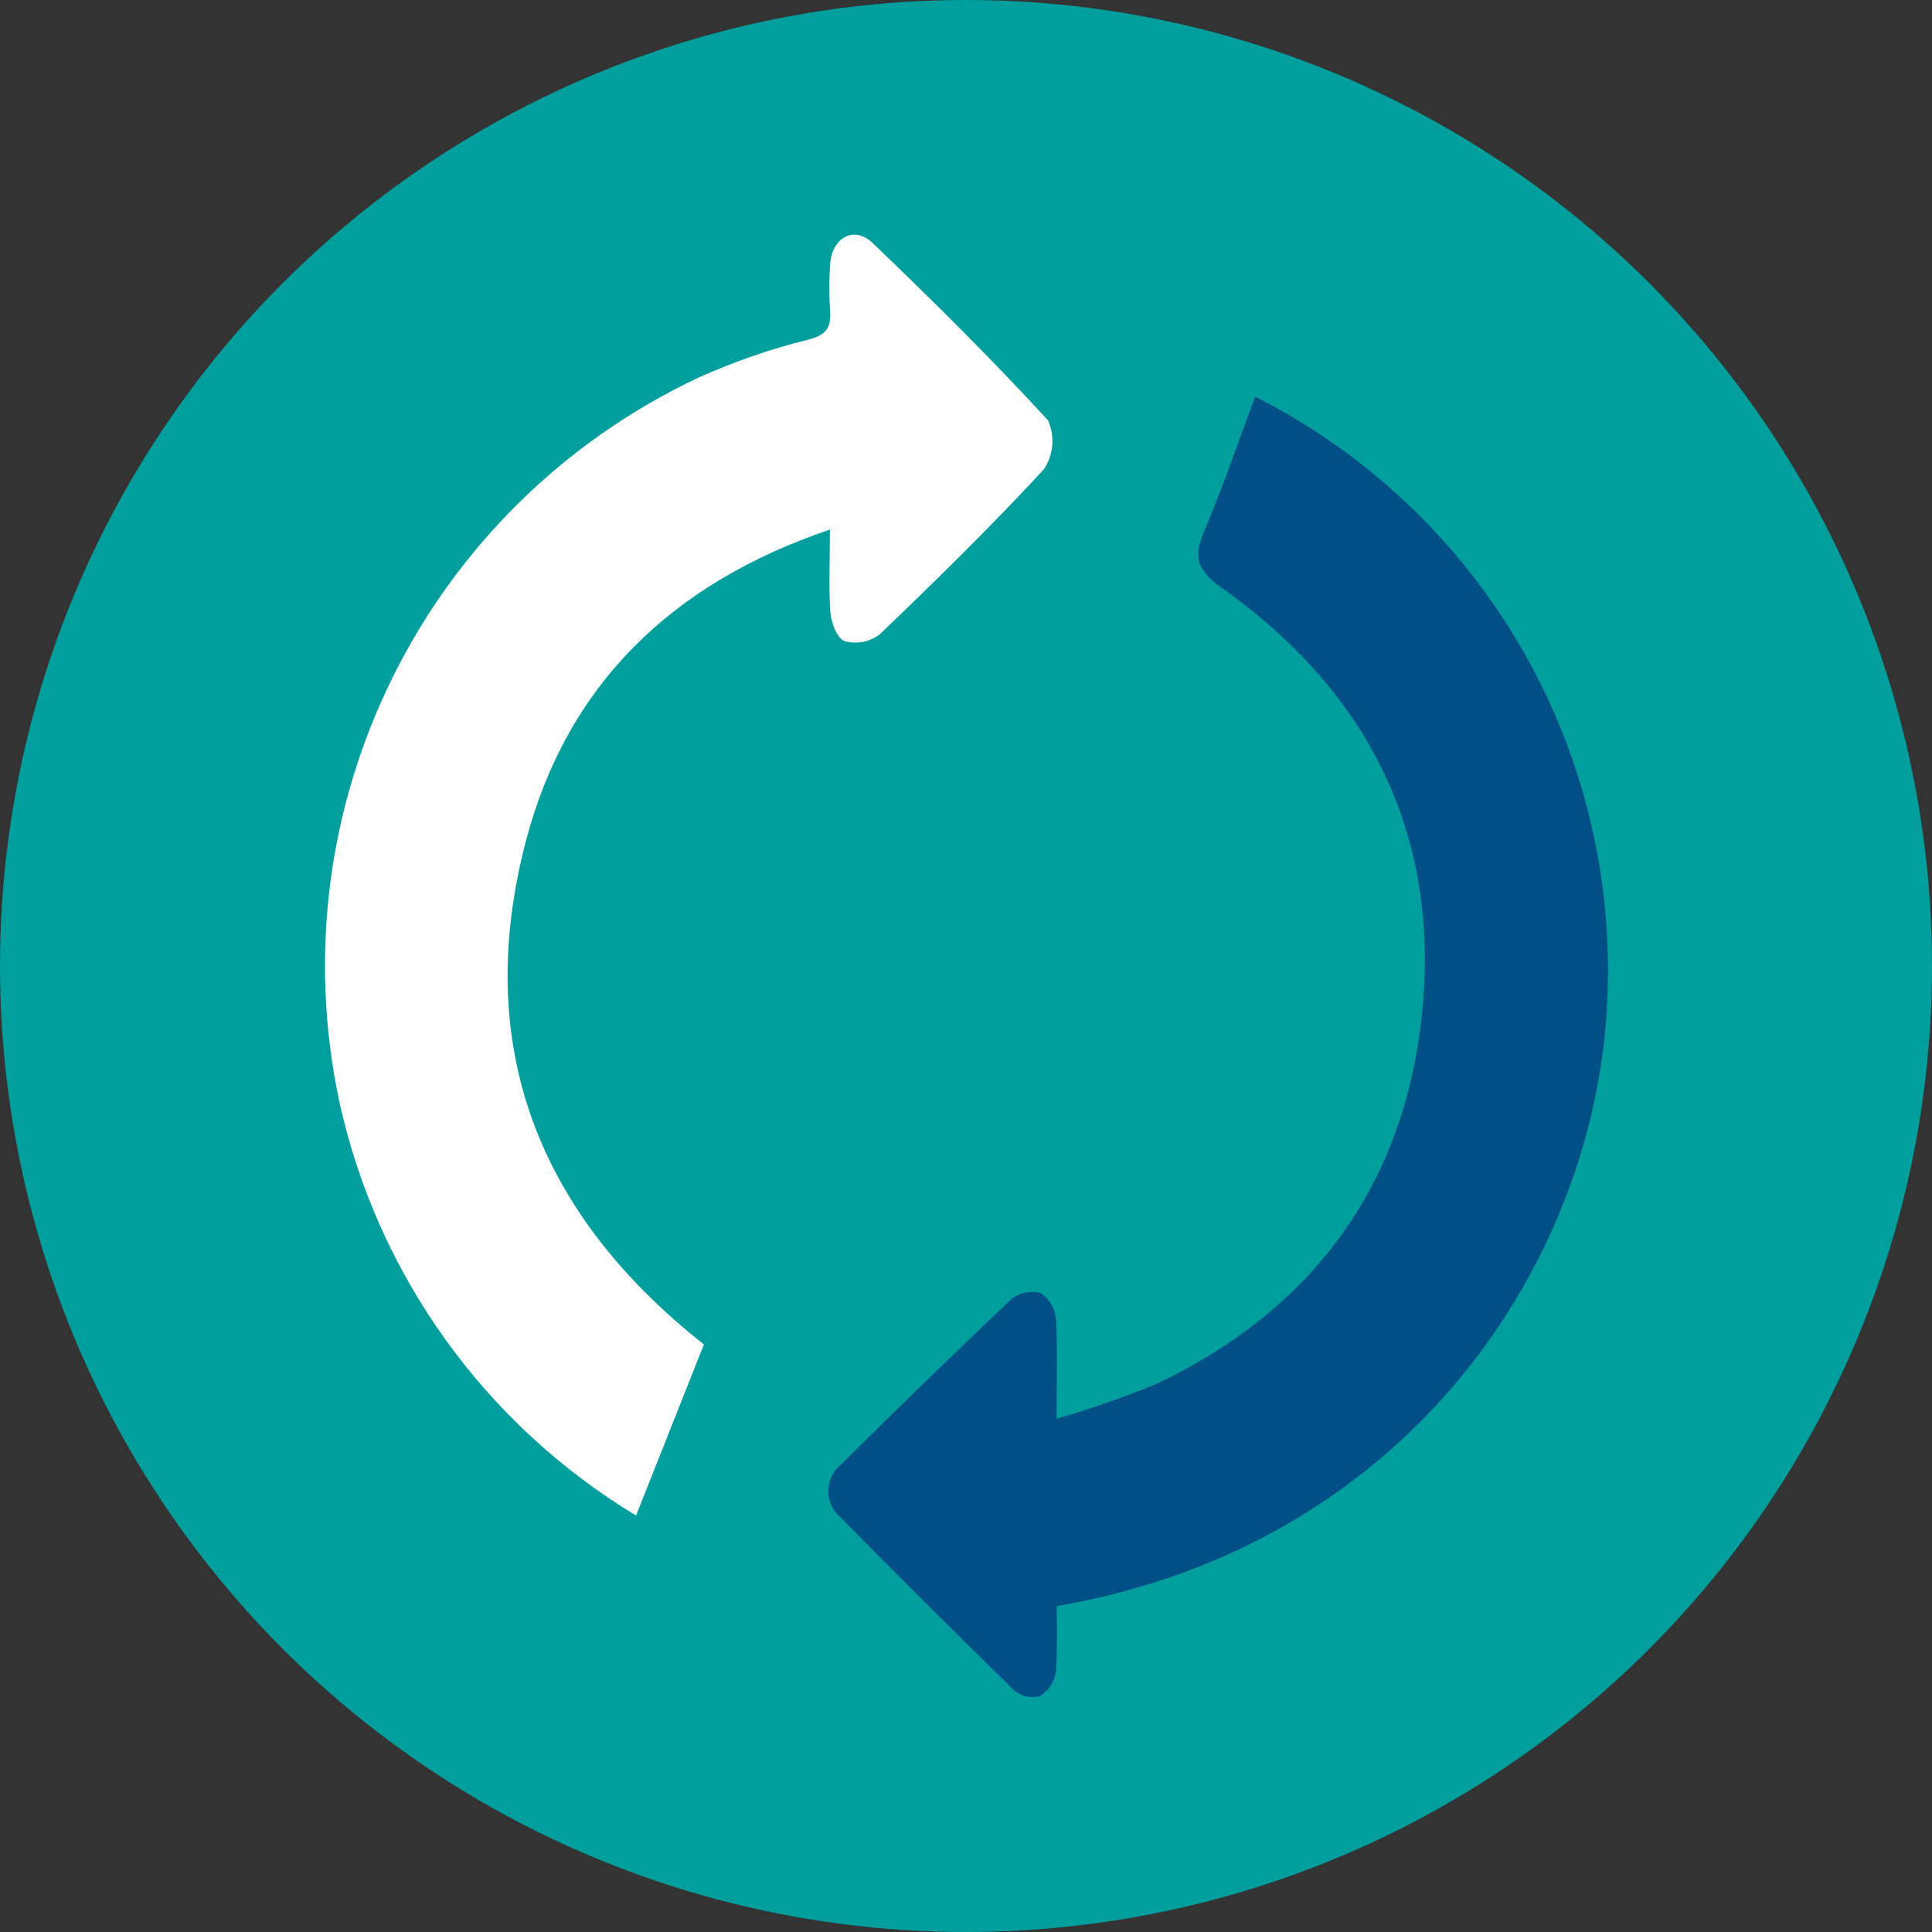
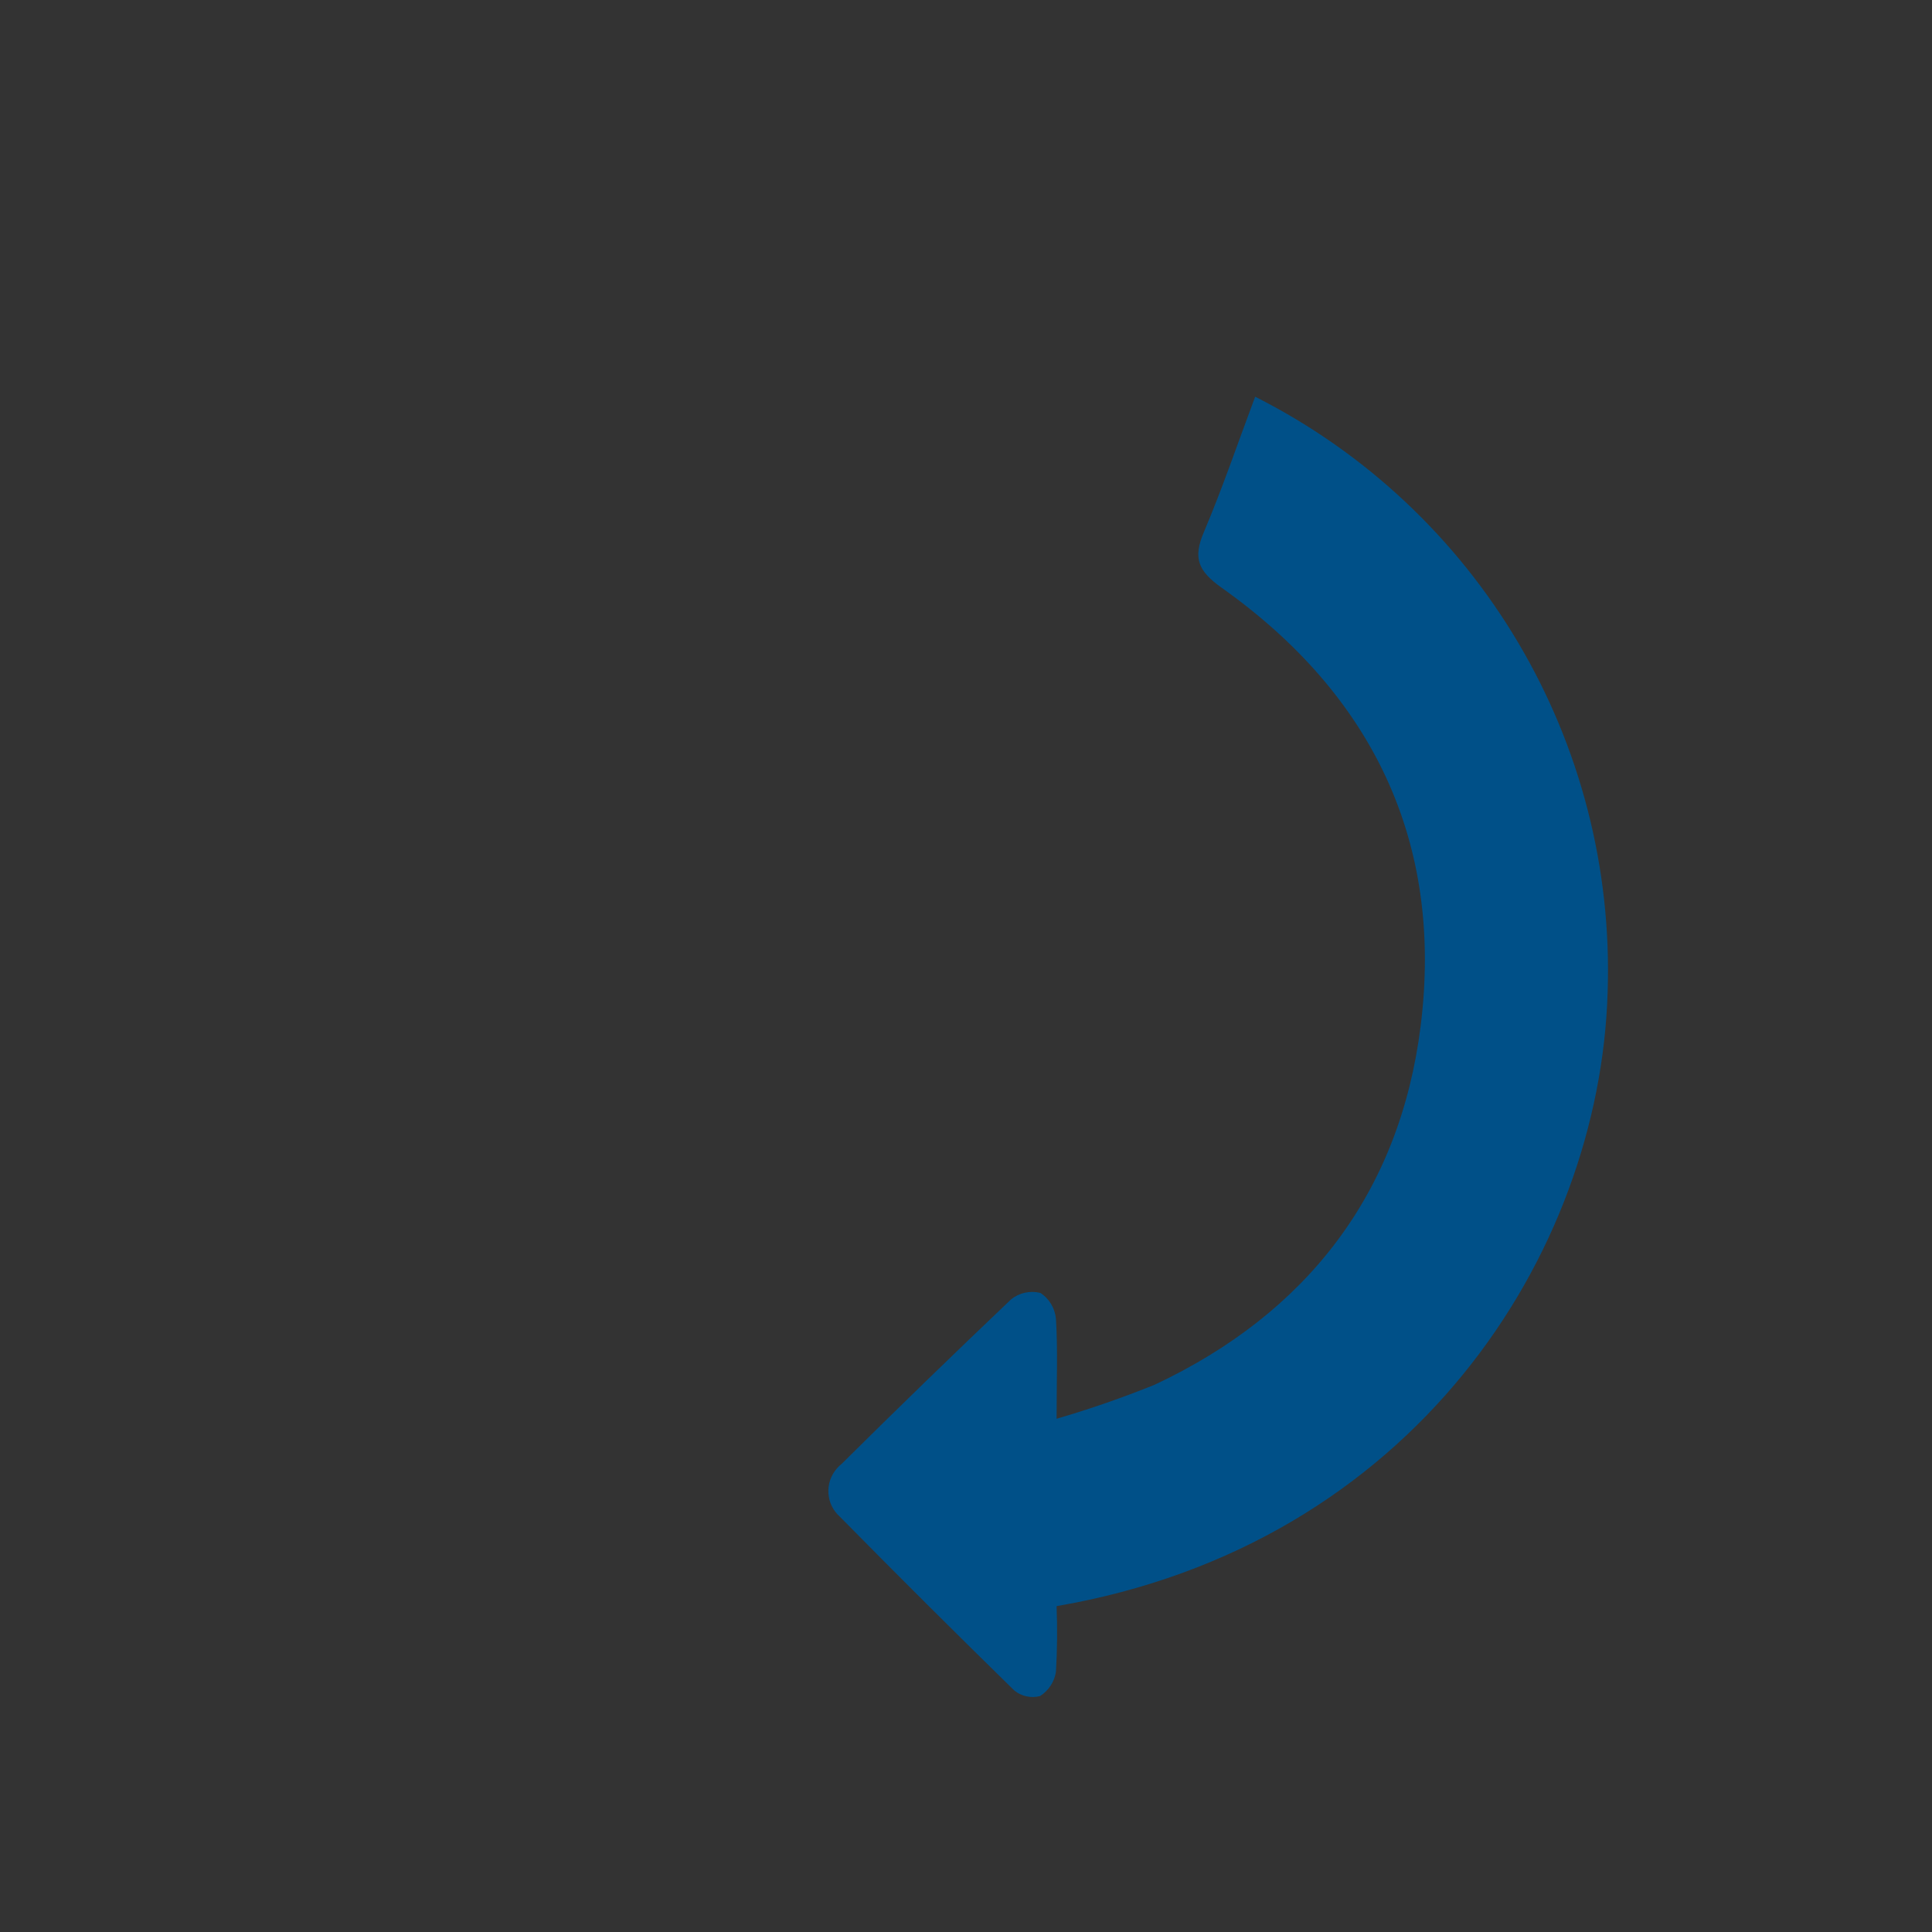
<svg xmlns="http://www.w3.org/2000/svg" version="1.1" id="Layer_1" x="0px" y="0px" viewBox="0 0 90 90" xml:space="preserve">
  <rect x="0" y="0" width="90" height="90" fill="#333333" stroke="none" />
-   <circle id="Ellipse_72" fill="#009F9D" cx="45" cy="45" r="45" />
  <path id="Path_4450" fill="#005088" d="M58.47,18.48c10.41,5.26,16.81,16.08,16.42,27.73c-0.36,12.23-9.06,25.76-25.67,28.61 c0.04,1.02,0.03,2.04-0.03,3.06c-0.07,0.47-0.35,0.88-0.74,1.13c-0.42,0.11-0.87,0.01-1.2-0.26c-2.73-2.67-5.44-5.37-8.12-8.09 c-0.66-0.58-0.73-1.59-0.14-2.26c0.07-0.08,0.14-0.15,0.22-0.21c2.6-2.58,5.23-5.13,7.89-7.66c0.38-0.31,0.89-0.42,1.37-0.3 c0.41,0.27,0.67,0.71,0.72,1.2c0.09,1.44,0.03,2.88,0.03,4.66c1.55-0.45,3.07-0.98,4.56-1.58c7.12-3.34,11.43-8.96,12.4-16.72 c1.07-8.57-2.25-15.43-9.27-20.41c-1.11-0.79-1.34-1.39-0.83-2.59C56.94,22.76,57.65,20.67,58.47,18.48z" />
-   <path id="Path_4451" fill="#FFFFFF" d="M38.66,24.67c-7.39,2.5-12.27,7.26-14.17,14.54c-2.48,9.51,0.57,17.32,8.3,23.42l-3.16,7.97 c-7.05-4.26-12.05-11.22-13.82-19.27c-2.94-13.77,3.99-27.74,16.73-33.74c1.64-0.74,3.34-1.33,5.09-1.76 c0.86-0.22,1.09-0.55,1.04-1.34c-0.05-0.72-0.05-1.45,0-2.17c0.08-1.25,1.11-1.83,1.98-1c2.8,2.68,5.55,5.41,8.17,8.26 c0.33,0.74,0.26,1.6-0.19,2.28c-2.45,2.65-5.04,5.19-7.65,7.69c-0.46,0.35-1.06,0.47-1.63,0.32c-0.35-0.12-0.63-0.86-0.67-1.35 C38.6,27.34,38.66,26.15,38.66,24.67z" />
</svg>